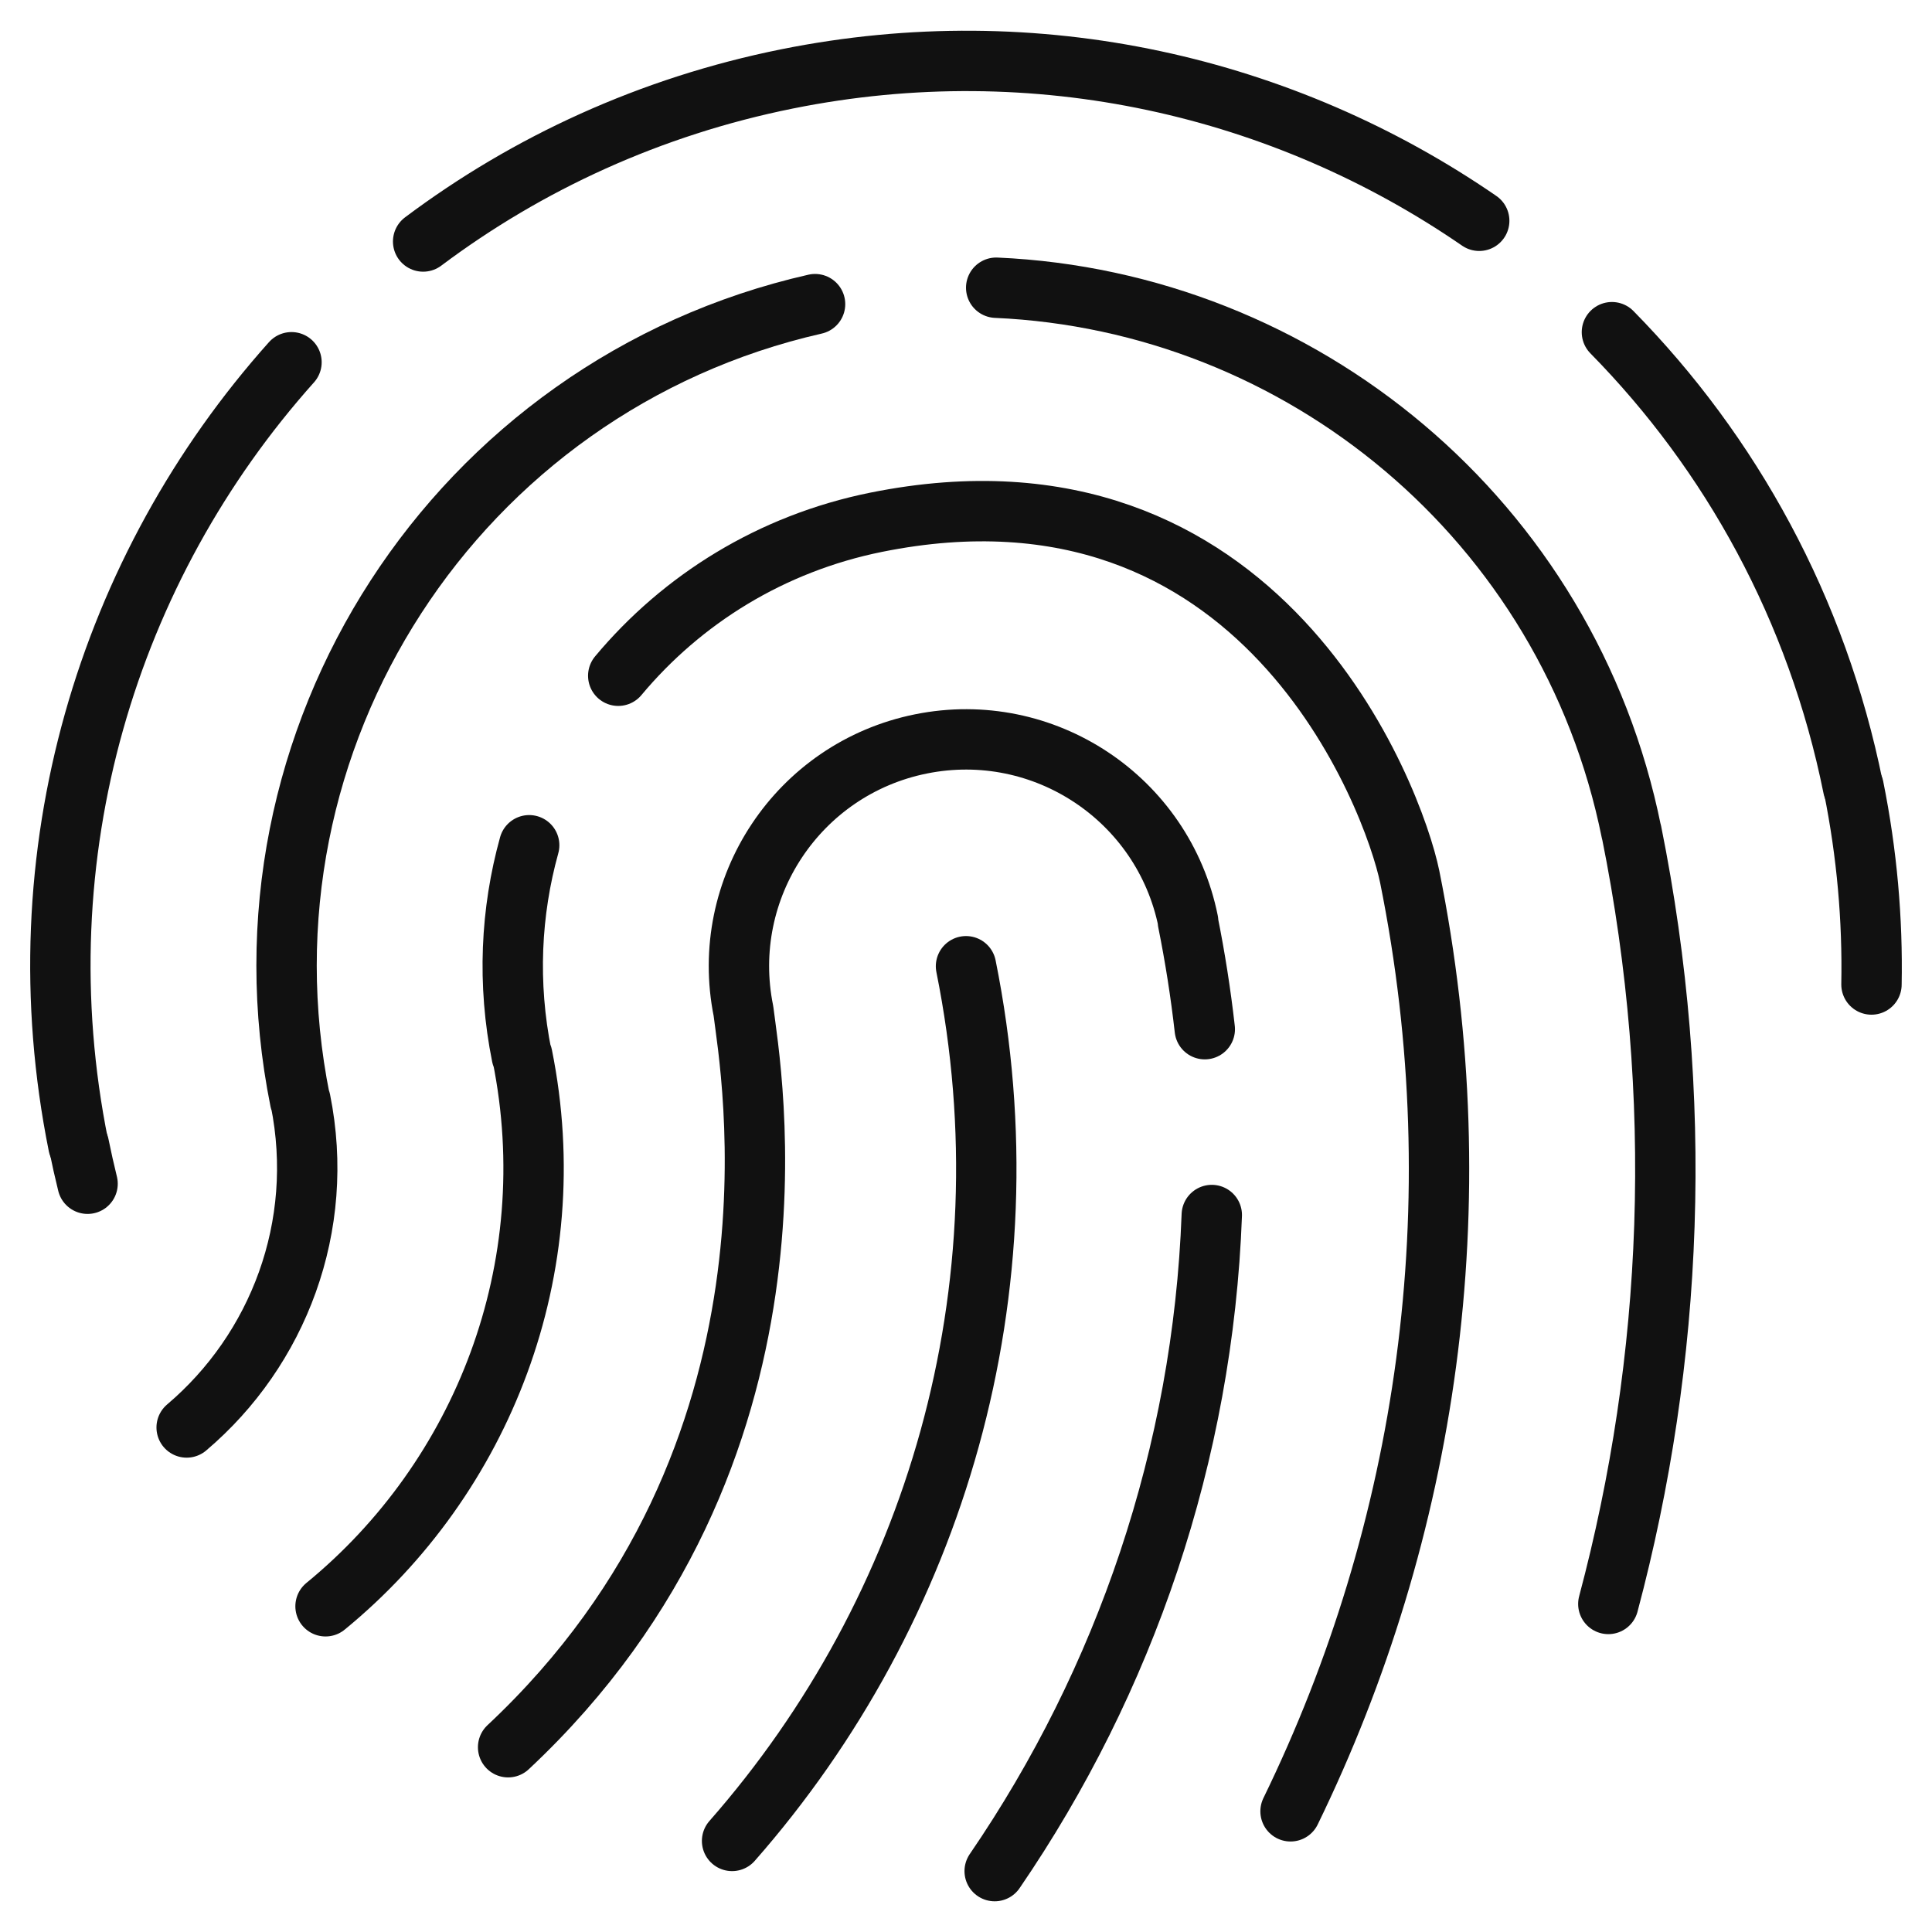
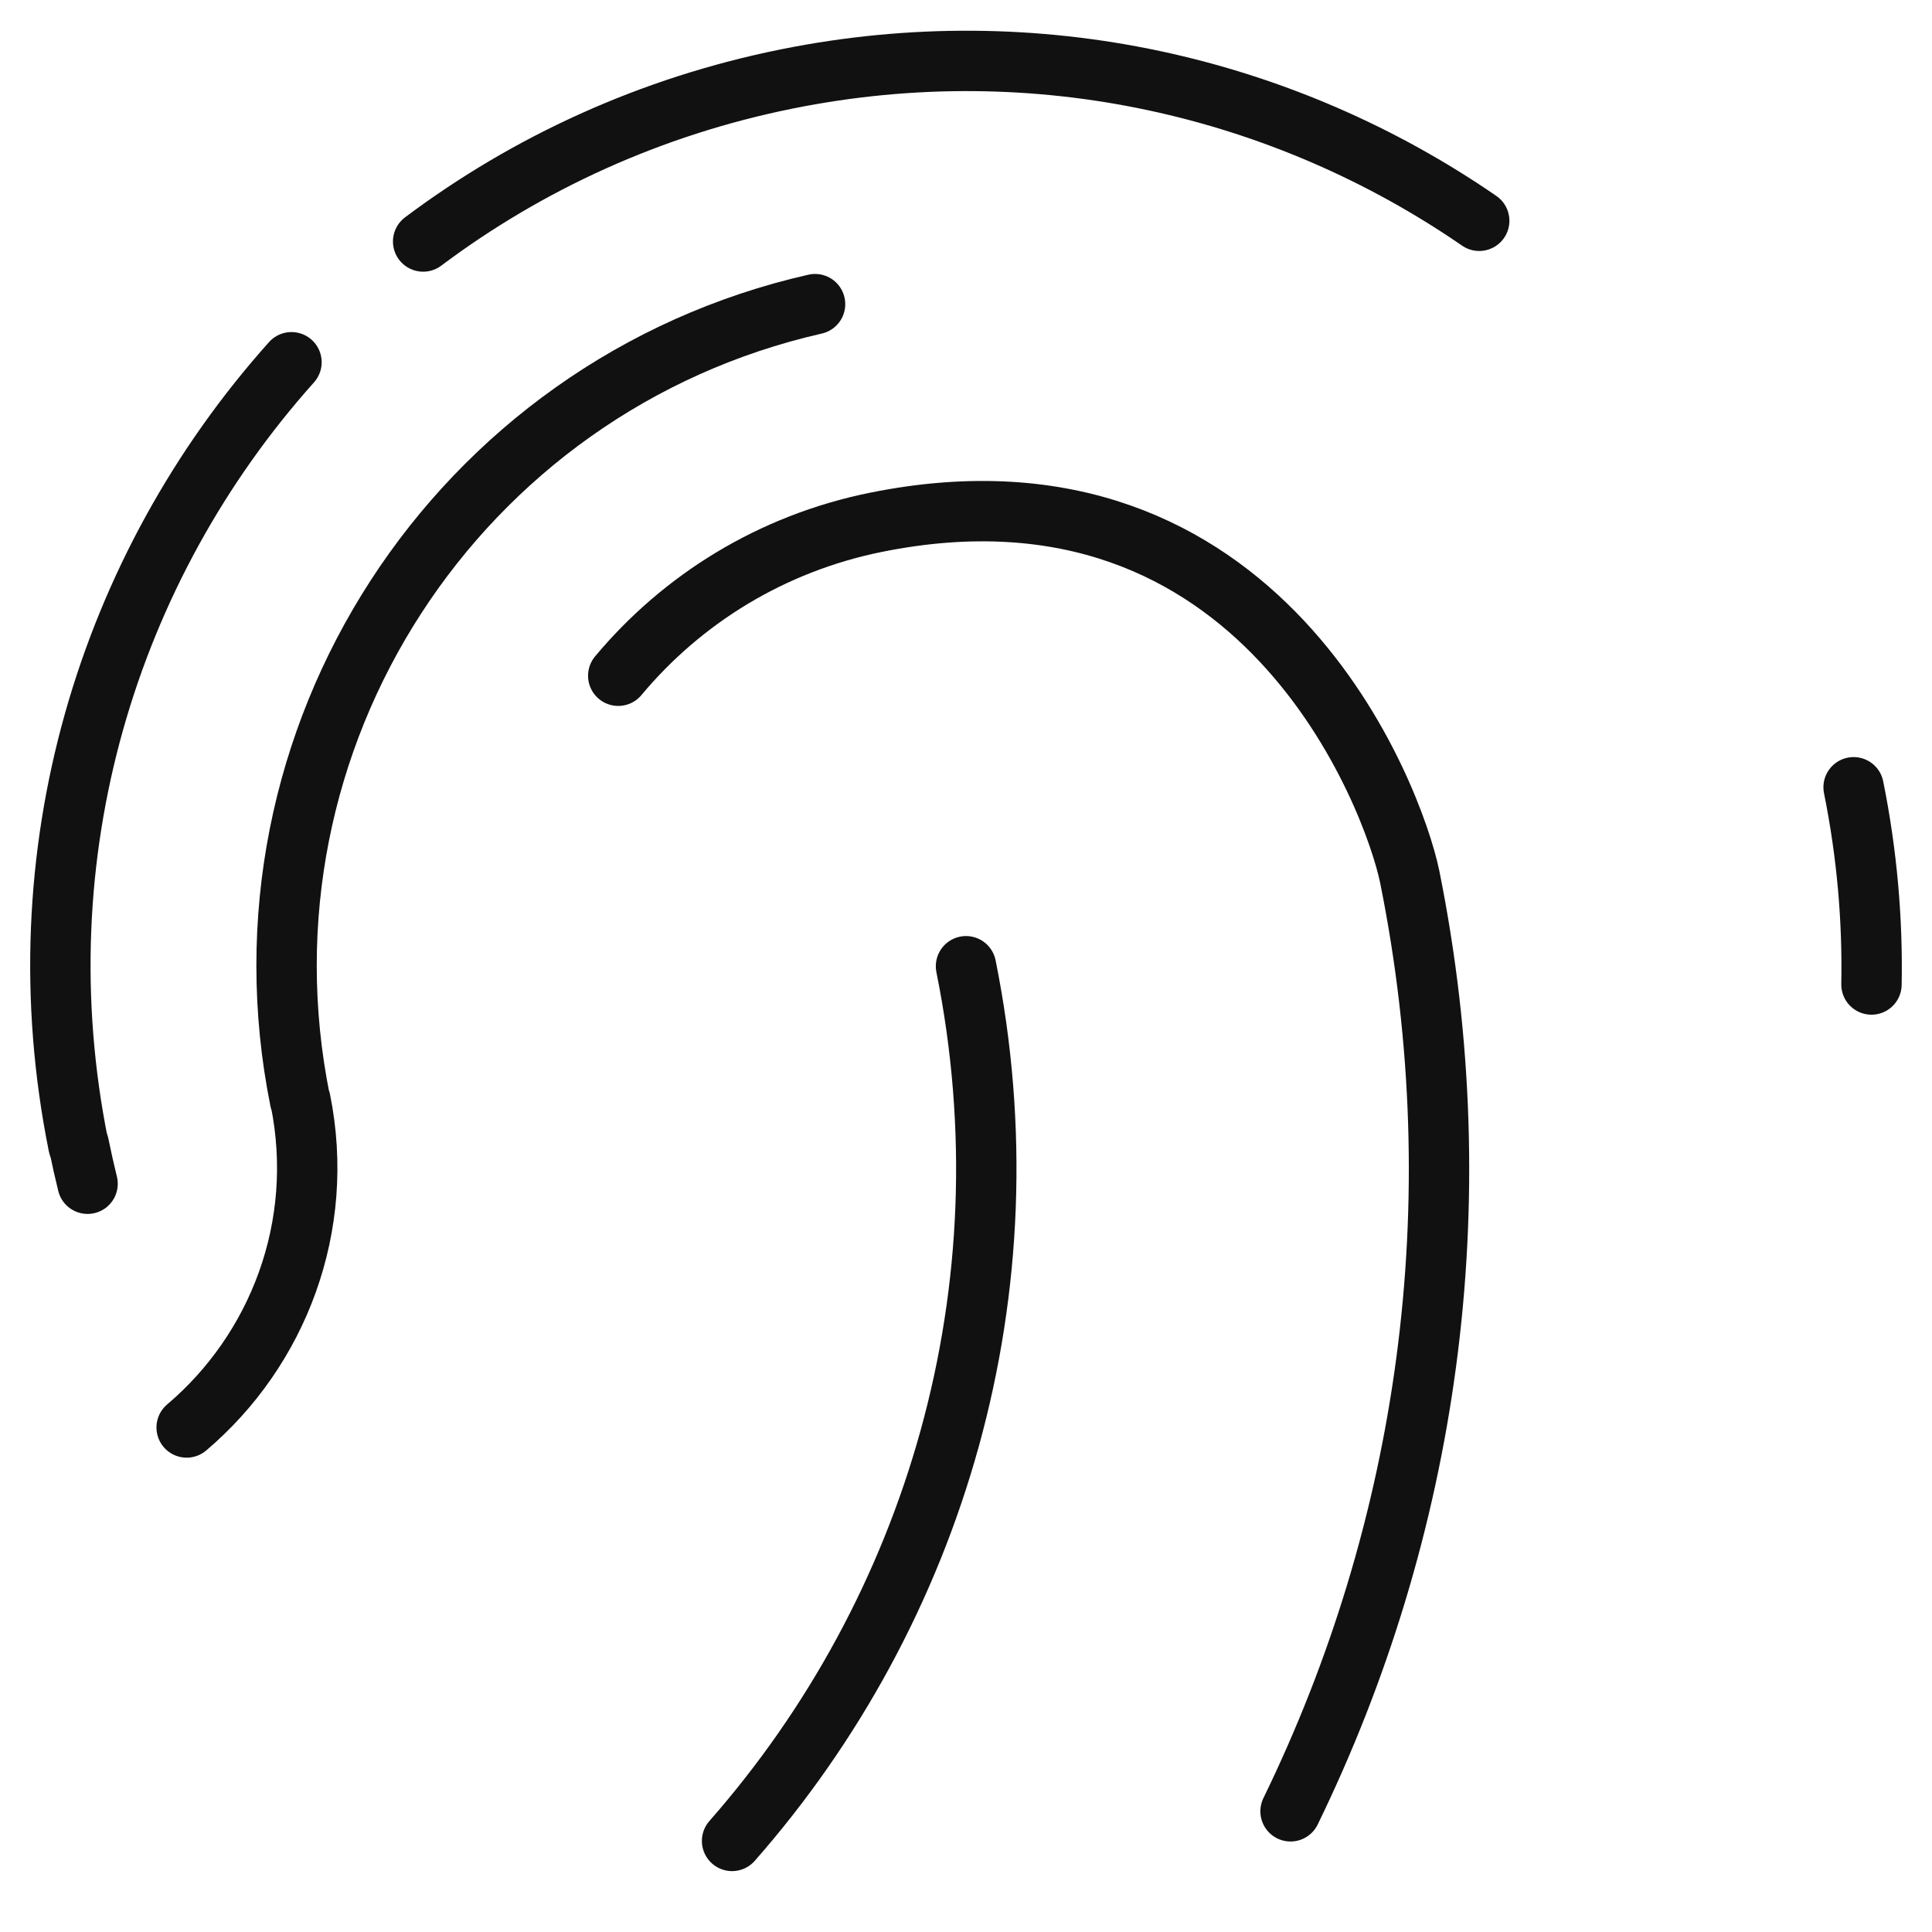
<svg xmlns="http://www.w3.org/2000/svg" viewBox="0 0 64 64" width="64" height="64">
  <g class="nc-icon-wrapper" stroke-linecap="round" stroke-linejoin="round" stroke-width="2" fill="#111111" stroke="#111111">
    <path data-cap="butt" fill="none" stroke="#111111" stroke-miterlimit="10" d="M9.656,12 c-6.088,6.806-9.002,16.297-7.059,25.937" />
    <path data-cap="butt" fill="none" stroke="#111111" stroke-miterlimit="10" d="M49.001,7.314 C42.543,2.867,34.359,0.943,26.066,2.615c-4.518,0.911-8.592,2.793-12.049,5.385" />
-     <path data-cap="butt" fill="none" stroke="#111111" stroke-miterlimit="10" d="M61.387,26.083 c-1.193-5.917-4.052-11.074-7.99-15.079" />
    <path data-cap="butt" fill="none" stroke="#111111" stroke-miterlimit="10" d="M61.995,32.613 c0.041-2.15-0.149-4.338-0.592-6.534" />
    <path data-cap="butt" fill="none" stroke="#111111" stroke-miterlimit="10" d="M2.614,37.934 c0.087,0.43,0.183,0.857,0.287,1.279" />
    <path data-cap="butt" fill="none" stroke="#111111" stroke-miterlimit="10" d="M24.251,60.983 c6.718-7.646,9.916-18.228,7.749-28.975" />
-     <path data-cap="butt" data-color="color-2" fill="none" stroke-miterlimit="10" d="M39.91,34.093 c-0.134-1.185-0.32-2.375-0.56-3.567l0.009-0.003c-0.82-4.068-4.783-6.701-8.851-5.88 c-4.068,0.82-6.701,4.783-5.88,8.851c0.216,1.818,2.579,14.678-7.796,24.385" />
-     <path data-cap="butt" data-color="color-2" fill="none" stroke-miterlimit="10" d="M32.95,61.983 c4.324-6.318,6.898-13.827,7.192-21.734" />
-     <path data-cap="butt" fill="none" stroke="#111111" stroke-miterlimit="10" d="M17.53,28 c-0.612,2.203-0.729,4.58-0.246,6.975l0.018-0.003c1.422,7.052-1.314,13.976-6.518,18.238" />
    <path data-cap="butt" fill="none" stroke="#111111" stroke-miterlimit="10" d="M42.751,60.002 c4.52-9.278,6.145-20.059,3.948-30.957c-0.532-2.587-4.882-14.323-17.672-11.745 c-3.481,0.702-6.436,2.556-8.547,5.085" />
    <path data-cap="butt" data-color="color-2" fill="none" stroke-miterlimit="10" d="M27,10.075 C15.133,12.77,7.522,24.46,9.941,36.456l0.012-0.003c0.841,4.17-0.739,8.265-3.77,10.834" />
-     <path data-cap="butt" data-color="color-2" fill="none" stroke-miterlimit="10" d="M53.278,53.133 c2.159-8.096,2.538-16.8,0.769-25.569l-0.004-0C51.958,17.219,43.087,9.975,33,9.531" />
  </g>
</svg>